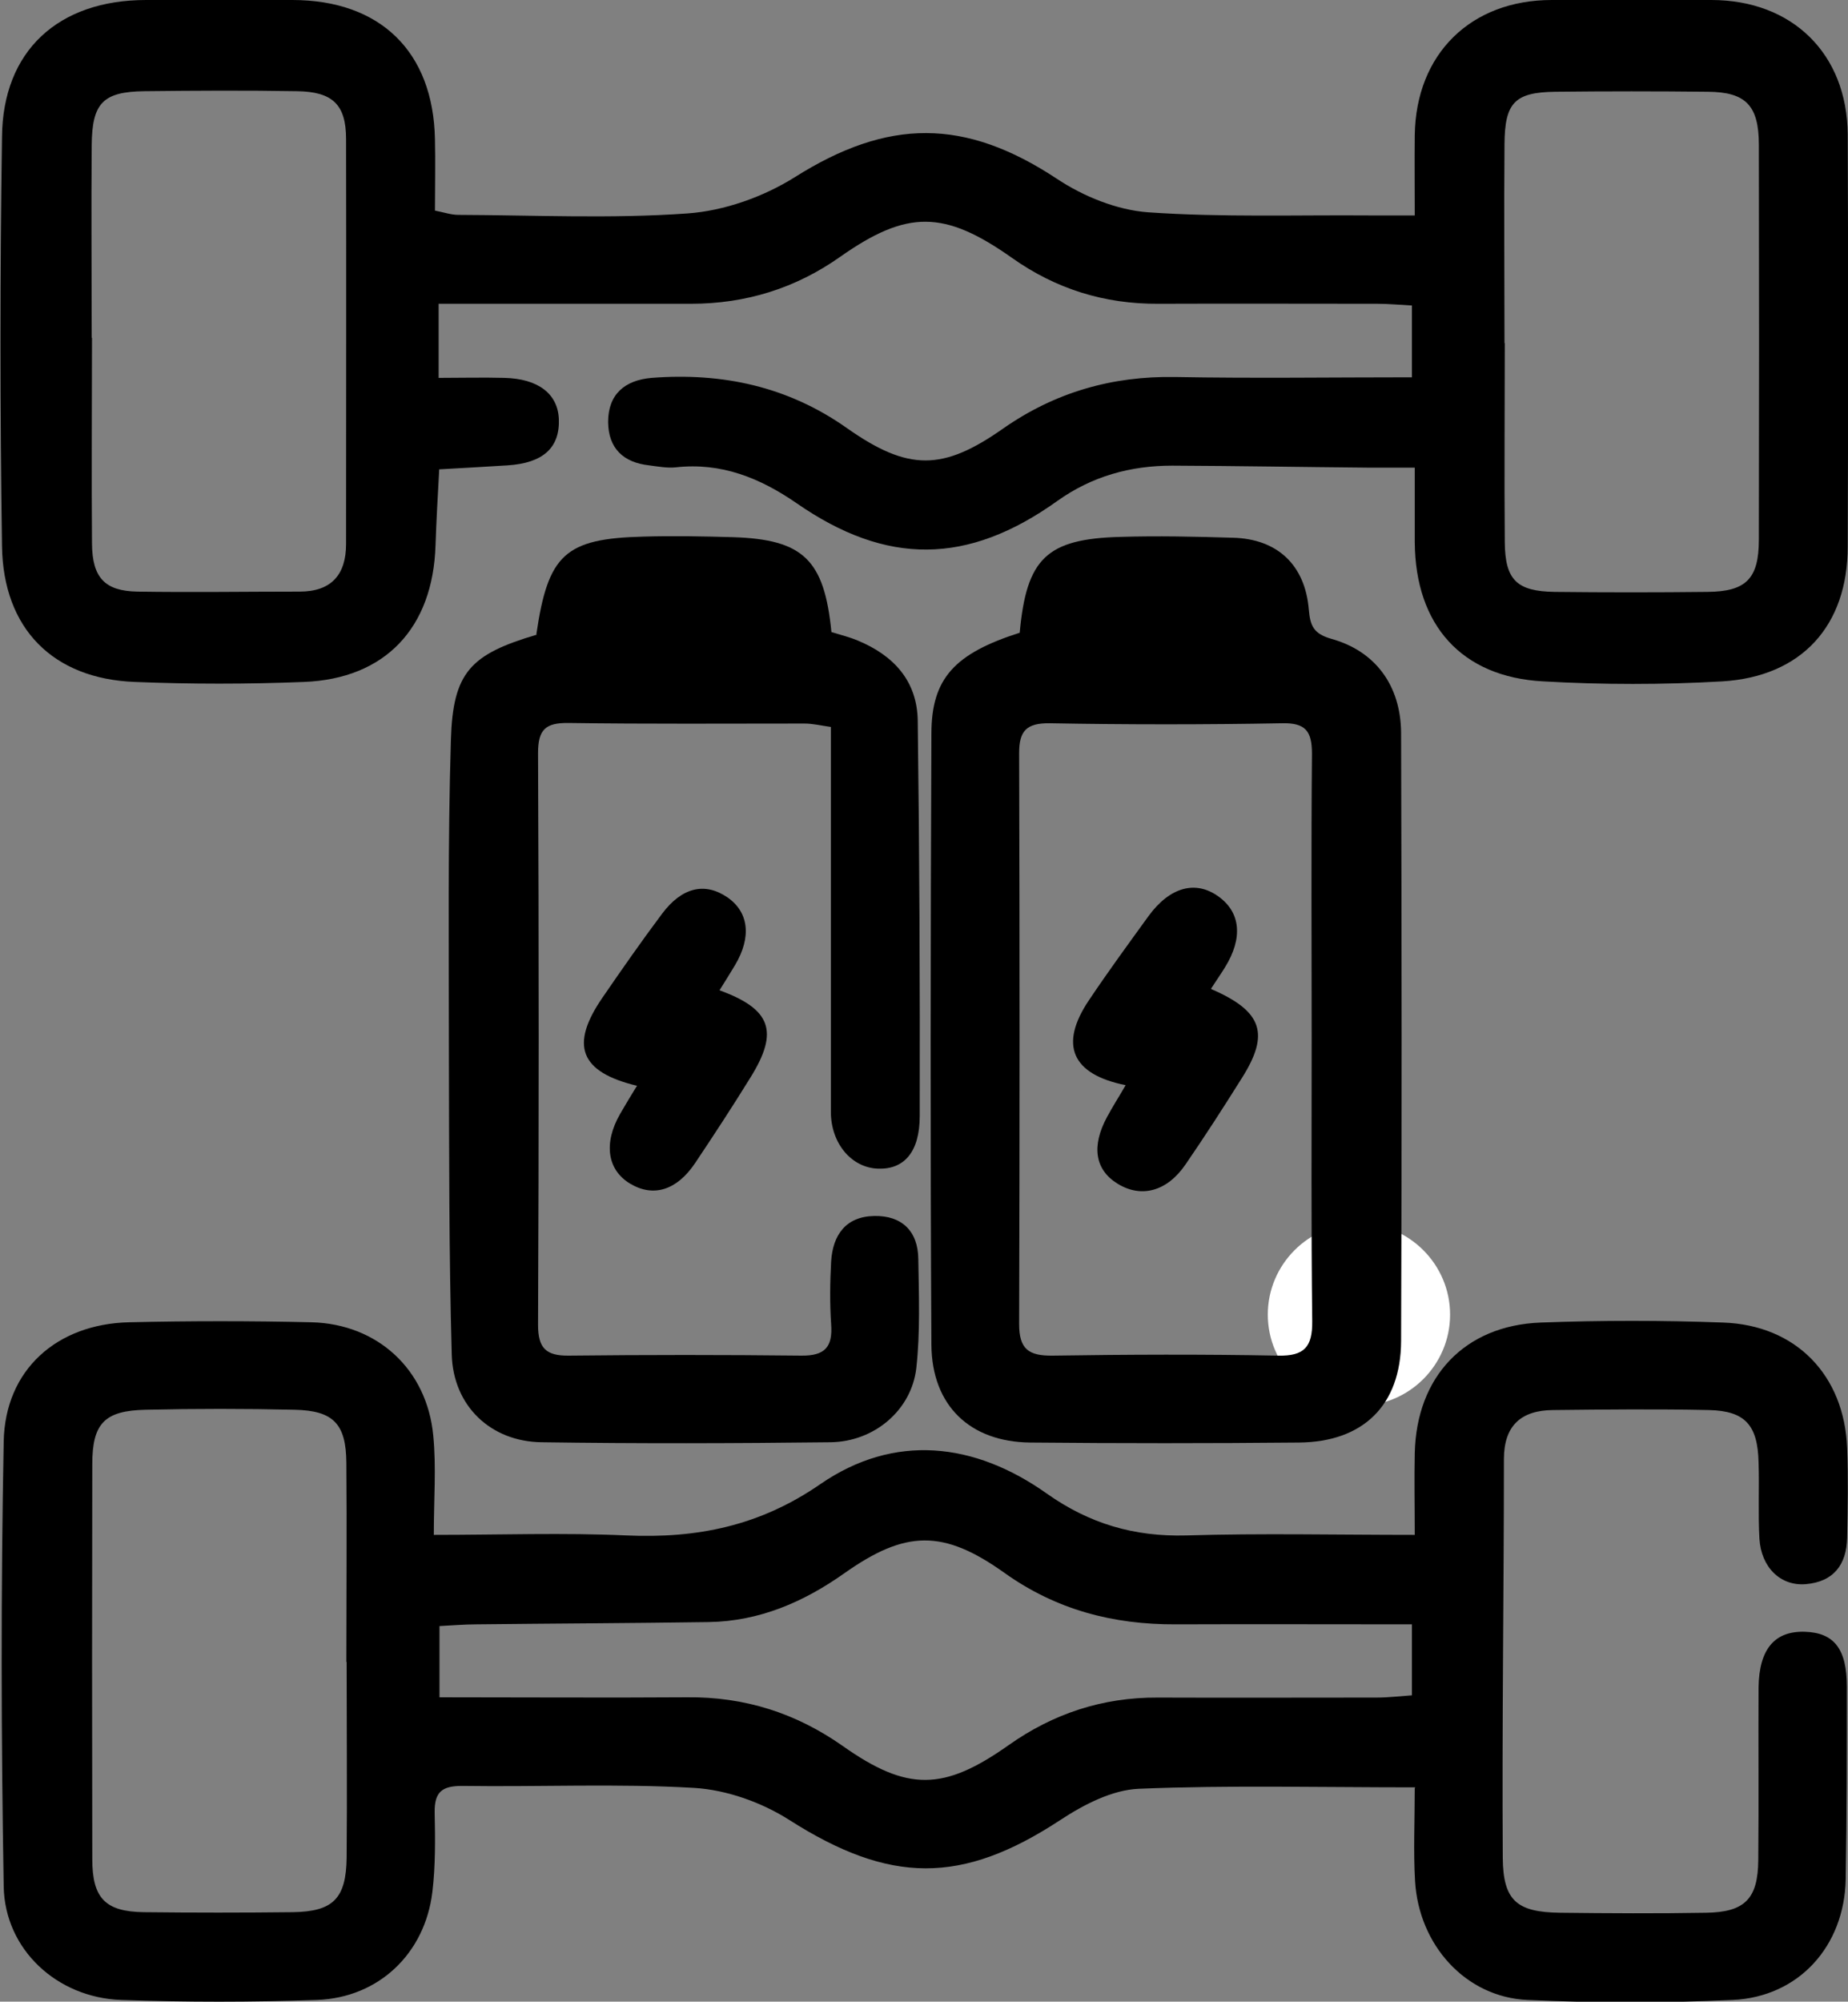
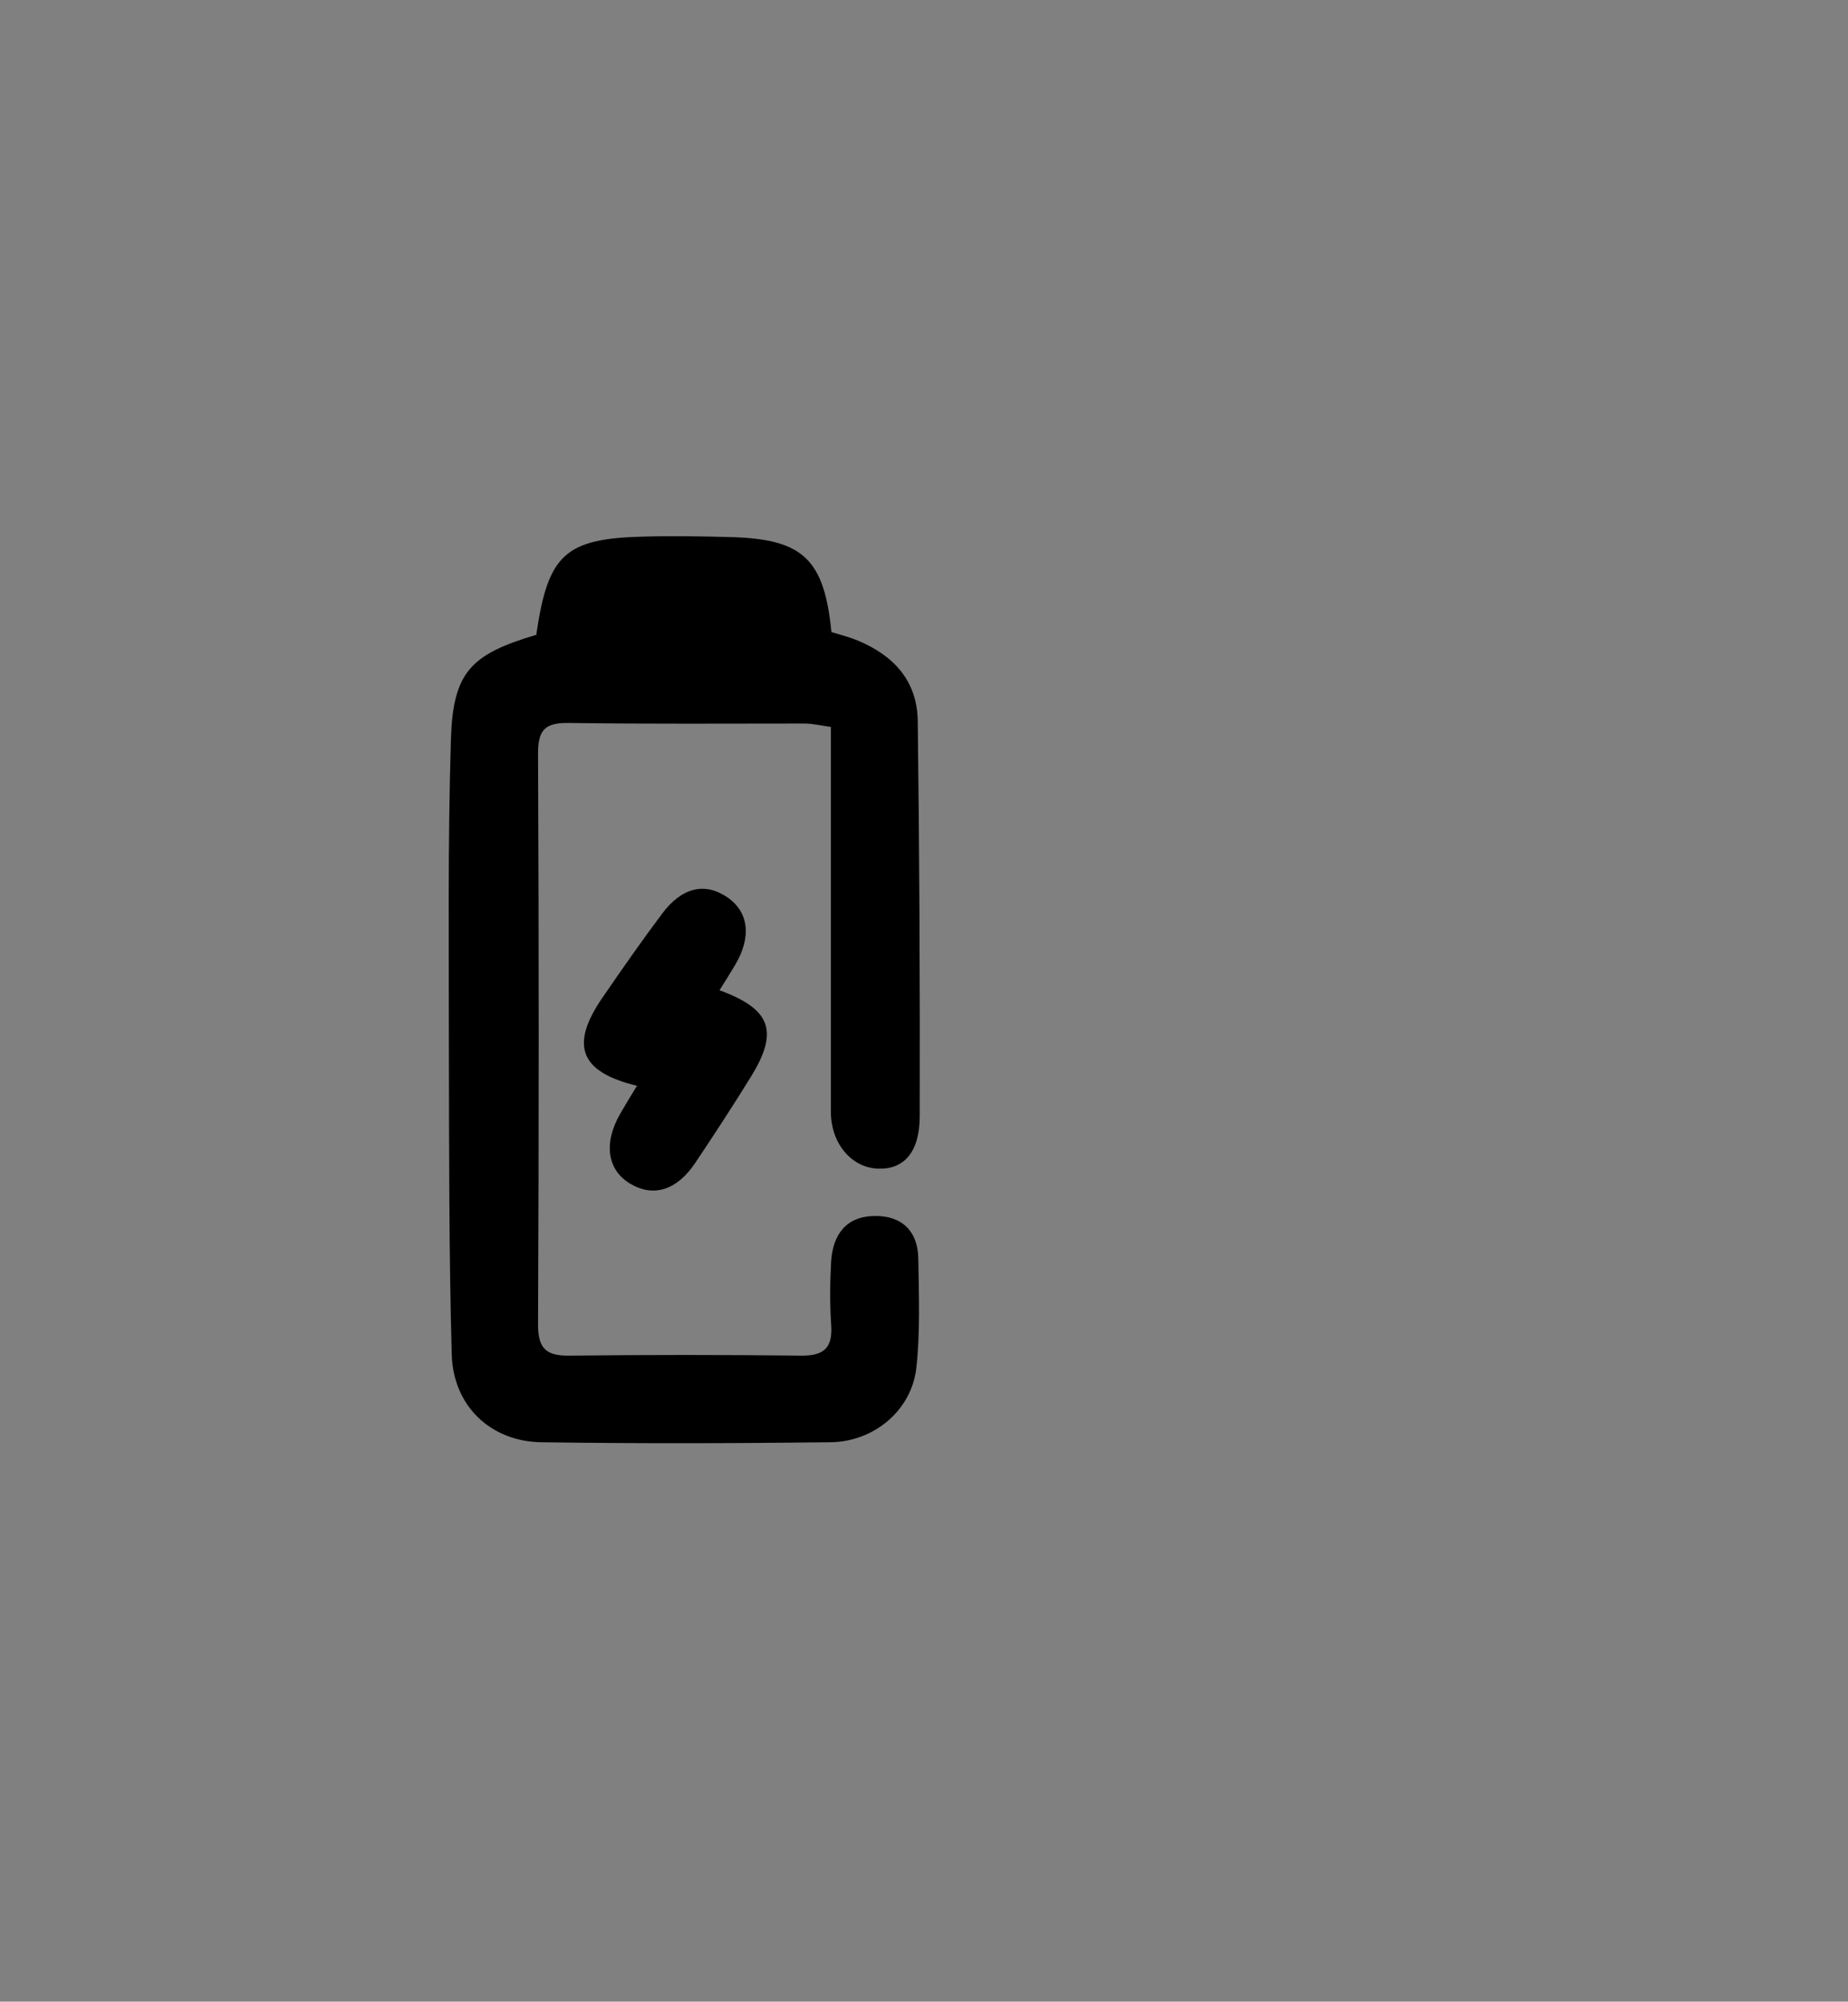
<svg xmlns="http://www.w3.org/2000/svg" id="Layer_1" viewBox="0 0 64.88 70.24">
  <rect x="0" y="0" width="64.88" height="70.24" fill="#808080" stroke="none" />
  <defs>
    <style>.cls-1,.cls-2{stroke-width:0px;}.cls-2{fill:#fff;}</style>
  </defs>
-   <path class="cls-2" d="m47.71,49.33c1.77,0,3.2-1.44,3.2-3.2s-1.44-3.2-3.2-3.2-3.2,1.44-3.2,3.2,1.44,3.2,3.2,3.2Zm0-4.27c.59,0,1.07.48,1.07,1.07s-.48,1.07-1.07,1.07-1.07-.48-1.07-1.07.48-1.07,1.07-1.07Z" />
-   <path class="cls-1" d="m15.4,10.66v2.6c.79,0,1.55-.02,2.31,0,1.19.03,1.87.56,1.91,1.44.04,1.01-.55,1.55-1.8,1.63-.77.05-1.54.09-2.4.14-.05.91-.1,1.79-.13,2.67-.09,2.89-1.76,4.68-4.62,4.79-1.98.08-3.97.08-5.94,0-2.86-.11-4.62-1.86-4.66-4.77-.07-4.78-.07-9.56,0-14.34C.09,1.78,2.05,0,5.13,0c1.71,0,3.42,0,5.13,0,3.09,0,4.95,1.81,5.01,4.88.02.81,0,1.63,0,2.51.31.06.57.15.82.15,2.68.01,5.37.14,8.04-.05,1.29-.09,2.67-.58,3.77-1.27,3.28-2.07,5.97-2.08,9.2.05.93.62,2.11,1.1,3.21,1.18,2.59.18,5.2.09,7.8.11.46,0,.93,0,1.56,0,0-.99-.01-1.91,0-2.82C49.71,1.89,51.64,0,54.48,0c1.87,0,3.73,0,5.6,0,2.84,0,4.77,1.88,4.79,4.72.02,4.82.02,9.64,0,14.46,0,2.77-1.61,4.56-4.4,4.73-2.09.12-4.2.12-6.29,0-2.87-.15-4.49-1.98-4.51-4.88,0-.81,0-1.62,0-2.62-.6,0-1.12,0-1.64,0-2.29-.02-4.58-.06-6.87-.07-1.47,0-2.82.37-4.04,1.24-3.15,2.25-5.99,2.27-9.15.08-1.29-.89-2.65-1.44-4.25-1.26-.3.03-.62-.03-.93-.07-.91-.1-1.43-.6-1.44-1.52,0-.98.59-1.47,1.53-1.55,2.48-.19,4.78.3,6.85,1.76,2.16,1.52,3.37,1.51,5.5.01,1.81-1.26,3.81-1.84,6.03-1.8,2.75.05,5.5.01,8.31.01v-2.52c-.4-.02-.81-.06-1.22-.06-2.56,0-5.13-.01-7.69,0-1.89.01-3.59-.52-5.13-1.61-2.38-1.68-3.68-1.69-6.03-.04-1.57,1.11-3.32,1.65-5.24,1.65-2.91,0-5.82,0-8.86,0Zm37.43,1.37c0,2.33-.02,4.66,0,6.99.01,1.33.42,1.73,1.75,1.75,1.79.02,3.57.02,5.36,0,1.36-.01,1.81-.46,1.81-1.83.01-4.62.01-9.24,0-13.86,0-1.38-.46-1.85-1.79-1.86-1.79-.02-3.57-.02-5.36,0-1.42.02-1.77.38-1.78,1.84-.02,2.33,0,4.66,0,6.99Zm-49.6-.17c0,2.41-.02,4.81,0,7.22.01,1.19.45,1.66,1.59,1.68,1.9.03,3.8,0,5.7,0,1.11,0,1.63-.59,1.63-1.67,0-4.74.01-9.47,0-14.21,0-1.22-.48-1.66-1.72-1.68-1.78-.03-3.57-.02-5.36,0-1.45.02-1.84.41-1.85,1.9-.02,2.25,0,4.5,0,6.75Z" />
-   <path class="cls-1" d="m49.69,62.72c-3.35,0-6.54-.08-9.71.05-.94.04-1.94.56-2.76,1.1-3.46,2.27-5.98,2.24-9.5,0-.97-.62-2.2-1.06-3.34-1.13-2.71-.16-5.44-.03-8.16-.07-.7,0-.97.21-.96.93.02.93.03,1.87-.08,2.79-.26,2.16-1.88,3.71-4.05,3.79-2.29.08-4.59.08-6.88,0-2.25-.08-4.08-1.77-4.12-3.98-.09-5.2-.1-10.41,0-15.62.05-2.51,1.86-4.12,4.4-4.18,2.14-.05,4.27-.05,6.41,0,2.32.06,4.05,1.66,4.27,3.97.11,1.11.02,2.23.02,3.49,2.35,0,4.56-.08,6.76.02,2.48.11,4.68-.33,6.81-1.8,2.6-1.79,5.41-1.47,7.95.33,1.5,1.06,3.07,1.52,4.9,1.47,2.63-.08,5.27-.02,8.02-.02,0-1.02-.02-1.95,0-2.87.06-2.68,1.75-4.48,4.42-4.58,2.13-.08,4.28-.08,6.41,0,2.56.09,4.25,1.85,4.35,4.4.04,1.05.02,2.1,0,3.15-.02.95-.48,1.55-1.46,1.63-.88.07-1.56-.59-1.62-1.6-.05-.89,0-1.79-.03-2.68-.03-1.3-.47-1.8-1.74-1.83-1.83-.04-3.65-.02-5.48,0-1.11.01-1.72.54-1.72,1.72,0,4.66-.07,9.33-.04,13.99.01,1.52.51,1.91,2.01,1.93,1.71.02,3.42.03,5.13,0,1.36-.02,1.82-.49,1.83-1.85.02-2.02,0-4.04.01-6.06.02-1.35.57-1.98,1.62-1.95,1.03.03,1.48.6,1.48,1.93,0,2.25,0,4.51-.04,6.76-.05,2.35-1.65,4.12-3.96,4.23-2.4.11-4.82.11-7.22,0-2.16-.1-3.81-1.92-3.94-4.18-.06-1.04-.01-2.09-.01-3.25Zm-37.53-4.4c0-2.33.02-4.66,0-6.99-.01-1.36-.45-1.83-1.81-1.86-1.75-.04-3.49-.04-5.24,0-1.44.03-1.87.48-1.87,1.91-.01,4.62-.01,9.24,0,13.86,0,1.37.46,1.84,1.8,1.86,1.75.02,3.49.02,5.24,0,1.42-.02,1.87-.48,1.89-1.91.02-2.29,0-4.58,0-6.87Zm37.41-1.32c-2.86,0-5.57-.01-8.29,0-2.2.01-4.2-.51-6.02-1.81-2.15-1.53-3.47-1.5-5.62.02-1.43,1.01-2.98,1.68-4.75,1.71-2.72.04-5.44.05-8.15.08-.45,0-.89.04-1.31.06v2.5c2.96,0,5.83.02,8.7,0,2.01-.02,3.81.55,5.46,1.71,2.27,1.6,3.54,1.58,5.82-.03,1.57-1.11,3.3-1.68,5.23-1.67,2.56.01,5.13,0,7.69,0,.41,0,.81-.05,1.24-.08v-2.48Z" />
-   <path class="cls-1" d="m35.8,22.2c.24-2.61.95-3.29,3.53-3.36,1.32-.04,2.64-.01,3.96.03,1.55.04,2.53.95,2.66,2.52.05.58.17.85.8,1.03,1.54.43,2.43,1.64,2.44,3.3.02,7.11.03,14.22,0,21.34-.01,2.26-1.34,3.54-3.58,3.56-3.15.03-6.29.03-9.44,0-2.11-.02-3.45-1.29-3.47-3.42-.04-7.15-.03-14.3,0-21.45,0-1.95.82-2.82,3.11-3.55Zm10.25,14.26c0-3.34-.02-6.68.01-10.01,0-.79-.22-1.09-1.05-1.07-2.72.05-5.43.05-8.15,0-.82-.01-1.08.26-1.08,1.05.02,6.68.02,13.35,0,20.03,0,.88.33,1.12,1.17,1.11,2.64-.04,5.28-.05,7.92,0,.92.02,1.21-.3,1.2-1.21-.04-3.3-.02-6.6-.02-9.9Z" />
-   <path class="cls-1" d="m18.83,22.26c.41-2.81,1.01-3.36,3.76-3.43,1.05-.03,2.1-.01,3.15.02,2.46.08,3.2.79,3.45,3.33.29.09.62.17.93.3,1.25.52,2.08,1.41,2.1,2.81.06,4.62.08,9.25.07,13.87,0,1.28-.56,1.88-1.46,1.85-.93-.03-1.66-.88-1.66-2,0-4.04,0-8.08,0-12.13,0-.43,0-.85,0-1.37-.35-.05-.64-.12-.93-.12-2.76,0-5.52.02-8.28-.02-.81-.01-1.07.23-1.07,1.06.03,6.69.03,13.37,0,20.06,0,.82.28,1.09,1.08,1.08,2.72-.03,5.44-.03,8.16,0,.82.01,1.11-.29,1.05-1.1-.05-.73-.04-1.48,0-2.21.06-.93.52-1.57,1.51-1.59.97-.02,1.54.53,1.55,1.51.02,1.28.07,2.57-.07,3.83-.17,1.47-1.47,2.58-3.01,2.6-3.38.04-6.76.05-10.14,0-1.79-.02-3.11-1.27-3.16-3.08-.1-3.57-.09-7.15-.1-10.72,0-3.61-.04-7.23.07-10.84.07-2.38.68-3.01,3.02-3.7Z" />
+   <path class="cls-1" d="m18.83,22.26c.41-2.81,1.01-3.36,3.76-3.43,1.05-.03,2.1-.01,3.15.02,2.46.08,3.2.79,3.45,3.33.29.09.62.17.93.3,1.25.52,2.08,1.41,2.1,2.81.06,4.62.08,9.25.07,13.87,0,1.28-.56,1.88-1.46,1.85-.93-.03-1.66-.88-1.66-2,0-4.04,0-8.08,0-12.13,0-.43,0-.85,0-1.37-.35-.05-.64-.12-.93-.12-2.76,0-5.52.02-8.28-.02-.81-.01-1.07.23-1.07,1.06.03,6.69.03,13.37,0,20.06,0,.82.28,1.09,1.08,1.08,2.72-.03,5.44-.03,8.16,0,.82.01,1.11-.29,1.05-1.1-.05-.73-.04-1.48,0-2.21.06-.93.52-1.57,1.51-1.59.97-.02,1.54.53,1.55,1.51.02,1.28.07,2.57-.07,3.83-.17,1.47-1.47,2.58-3.01,2.6-3.38.04-6.76.05-10.14,0-1.79-.02-3.11-1.27-3.16-3.08-.1-3.57-.09-7.15-.1-10.72,0-3.61-.04-7.23.07-10.84.07-2.38.68-3.01,3.02-3.7" />
  <path class="cls-1" d="m22.36,38.1c-2-.48-2.36-1.42-1.21-3.09.68-.99,1.37-1.98,2.09-2.94.7-.94,1.51-1.12,2.3-.58.75.52.85,1.39.27,2.37-.18.3-.36.59-.55.89,1.81.66,2.09,1.44,1.1,3.04-.63,1.02-1.29,2.03-1.96,3.03-.64.95-1.46,1.2-2.27.72-.81-.48-.95-1.42-.36-2.45.19-.33.39-.66.6-1Z" />
-   <path class="cls-1" d="m42.53,34.71c1.8.78,2.05,1.57,1.07,3.12-.64,1.02-1.29,2.03-1.97,3.02-.65.96-1.56,1.2-2.39.69-.8-.49-.93-1.32-.37-2.35.2-.37.43-.73.65-1.11-1.9-.38-2.34-1.42-1.29-2.98.67-1,1.38-1.97,2.09-2.95.75-1.03,1.66-1.27,2.46-.69.78.56.86,1.46.23,2.48-.14.23-.29.44-.49.75Z" />
</svg>